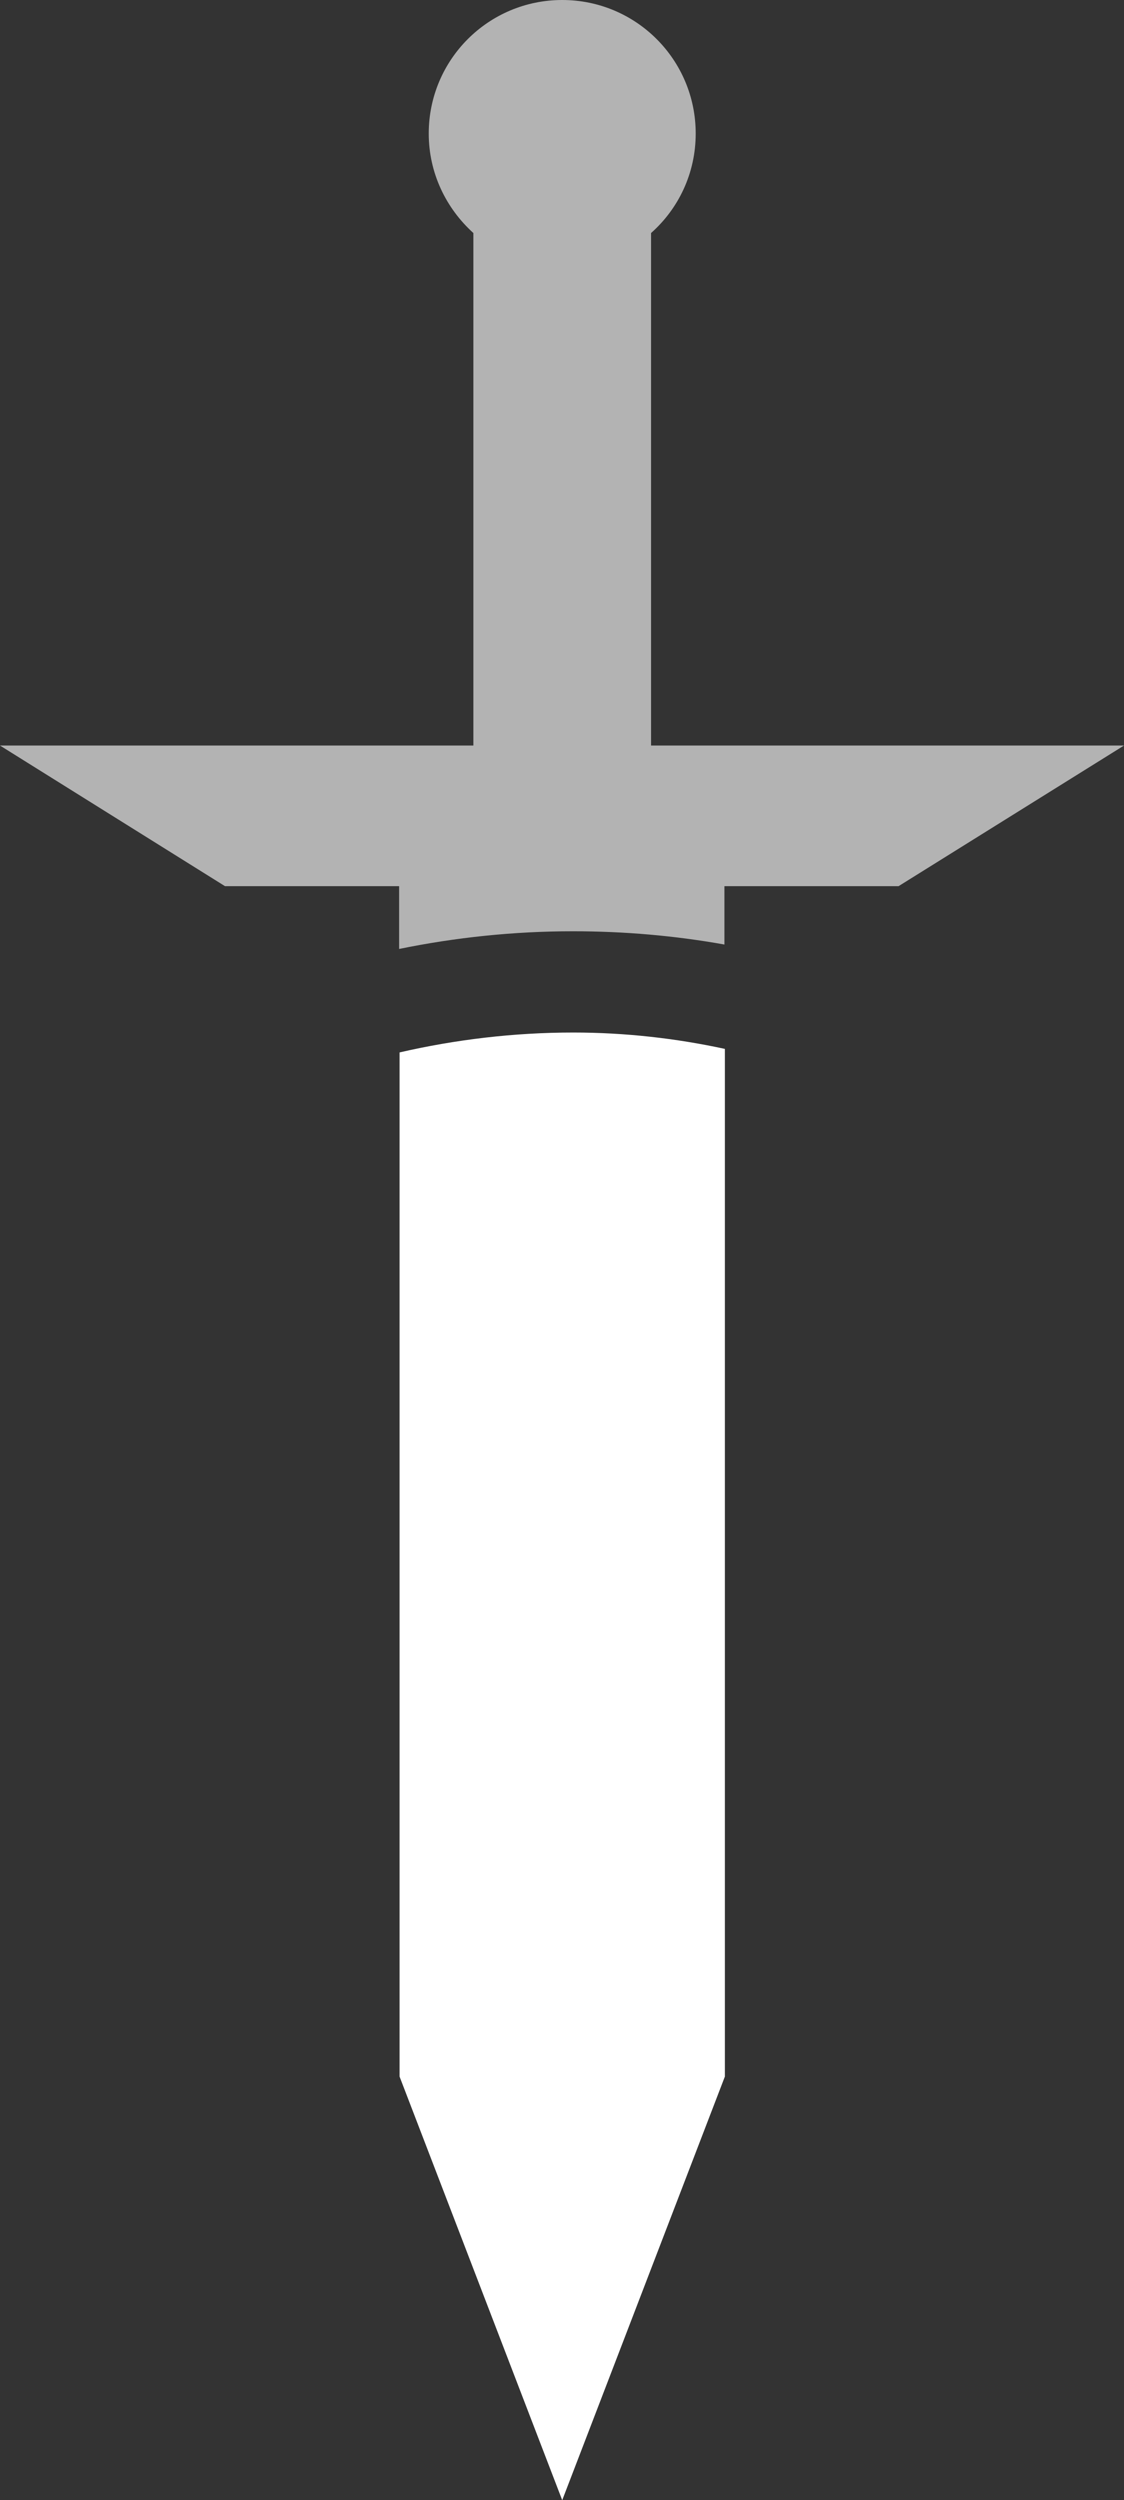
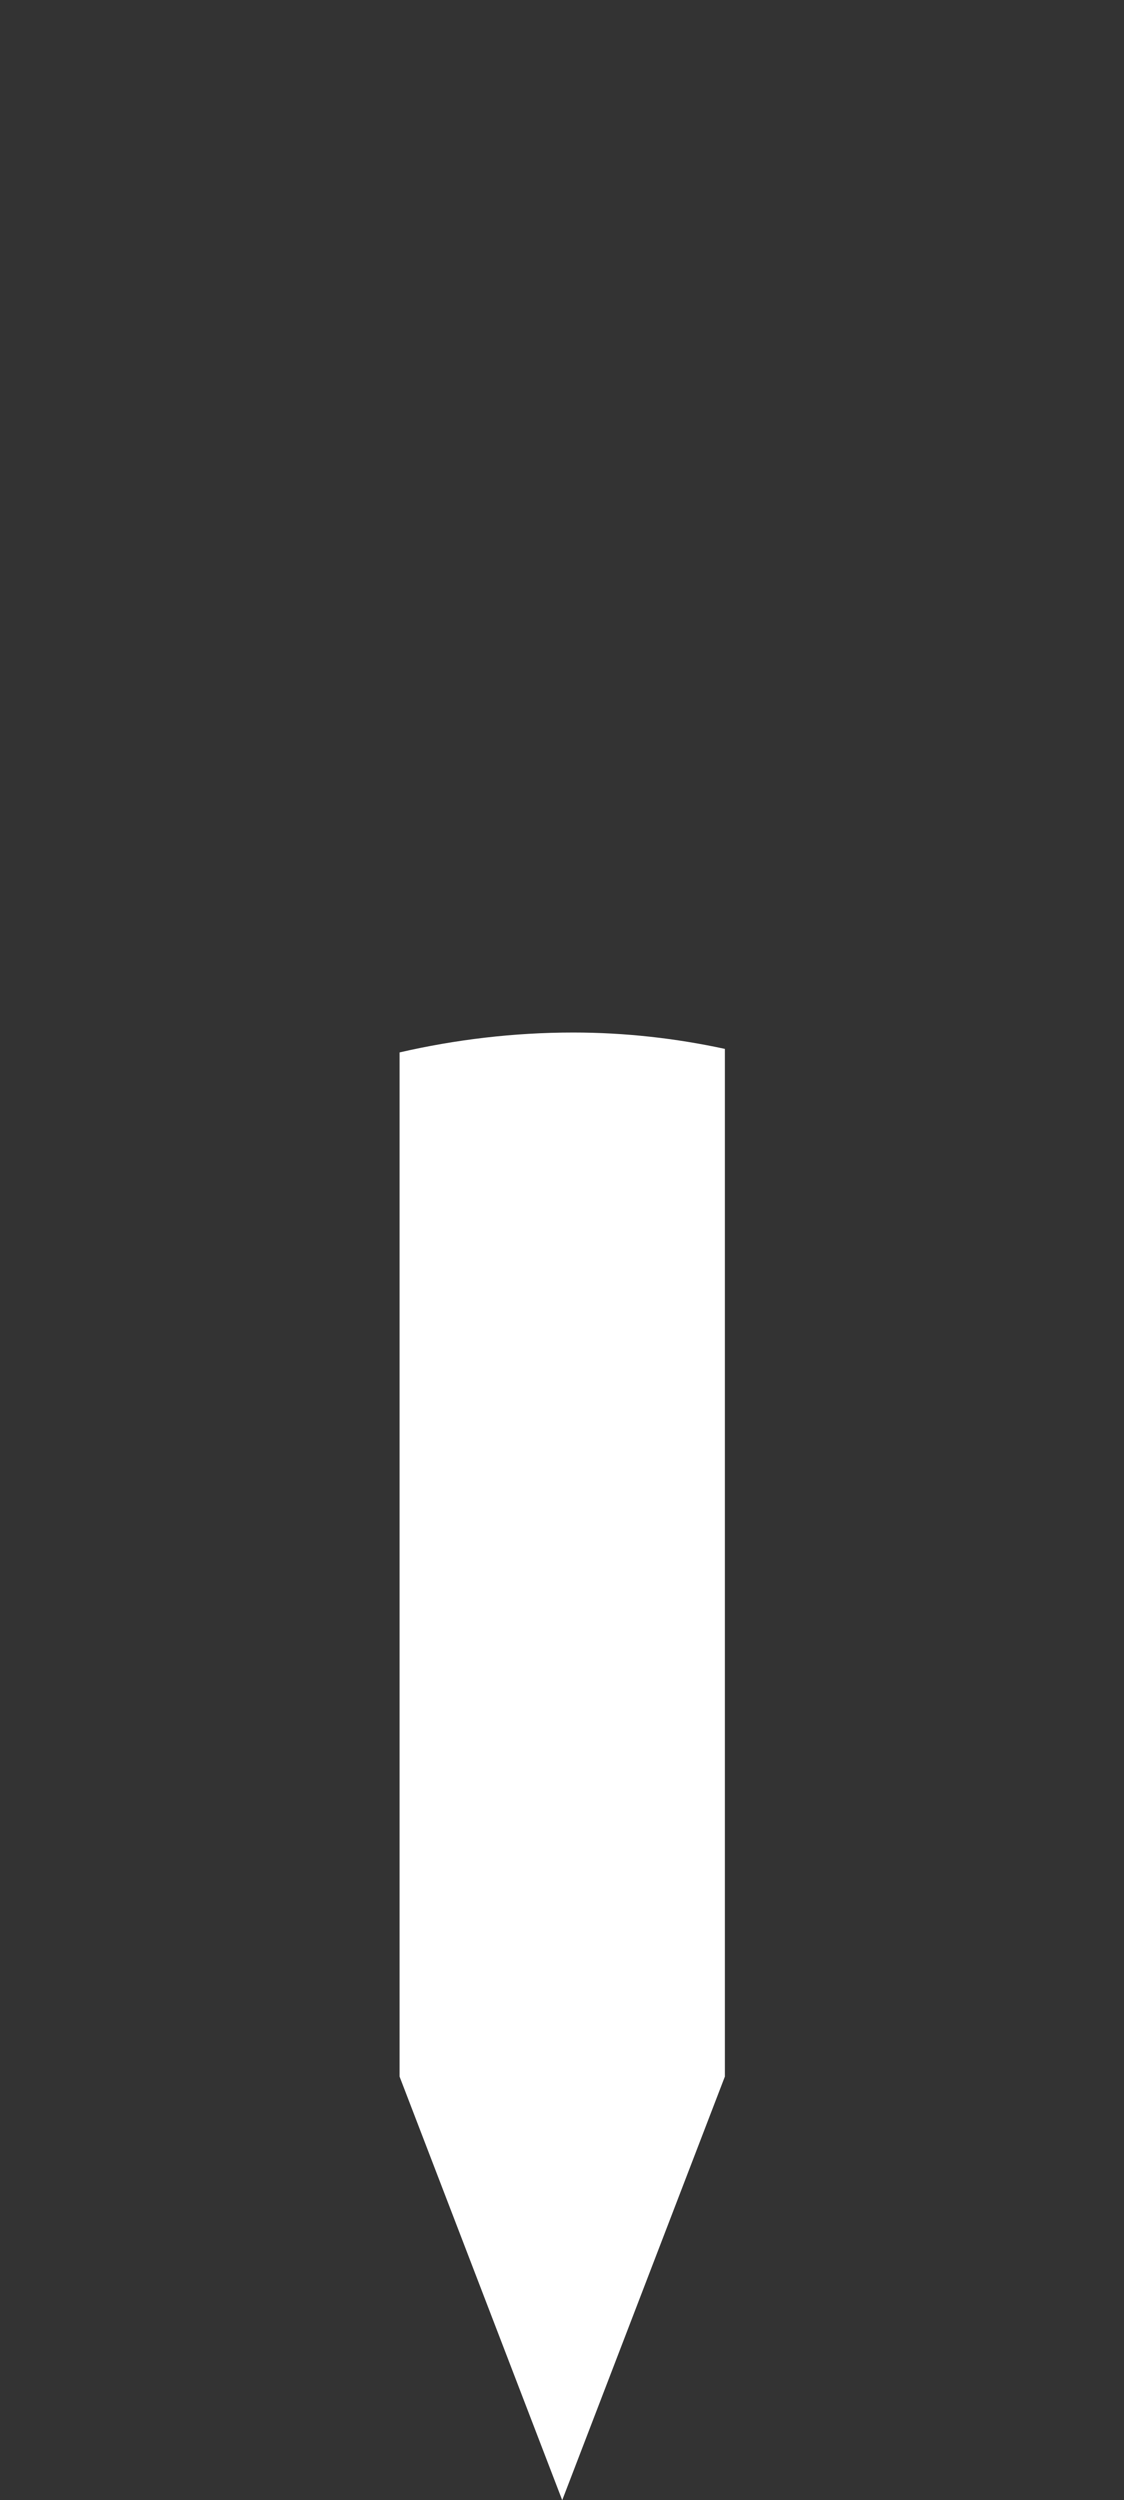
<svg xmlns="http://www.w3.org/2000/svg" version="1.1" baseProfile="tiny" id="Layer_1" x="0px" y="0px" viewBox="0 0 254.3 565.4" overflow="visible" xml:space="preserve">
  <rect x="0" y="0" width="254.3" height="565.4" fill="#333333" stroke="none" />
  <g>
    <path fill="#FFFFFF" d="M129.7,233.5c-13.5,0-26.7,1.6-39.3,4.5v79.1V343v126.6l36.8,95.8l36.8-95.8V340.2v-25v-78   C152.9,234.8,141.4,233.5,129.7,233.5z" />
-     <path fill="#B3B3B3" d="M254.3,168.6h-107V52.7c6.2-5.5,10.1-13.5,10.1-22.5c0-16.7-13.5-30.2-30.2-30.2C110.5,0,97,13.5,97,30.2   c0,8.9,3.9,16.9,10.1,22.5v115.9H0l50.9,31.8h39.4v14.2c12.7-2.6,25.9-4,39.3-4c11.7,0,23.1,1,34.3,3v-13.2h39.4L254.3,168.6z" />
  </g>
</svg>